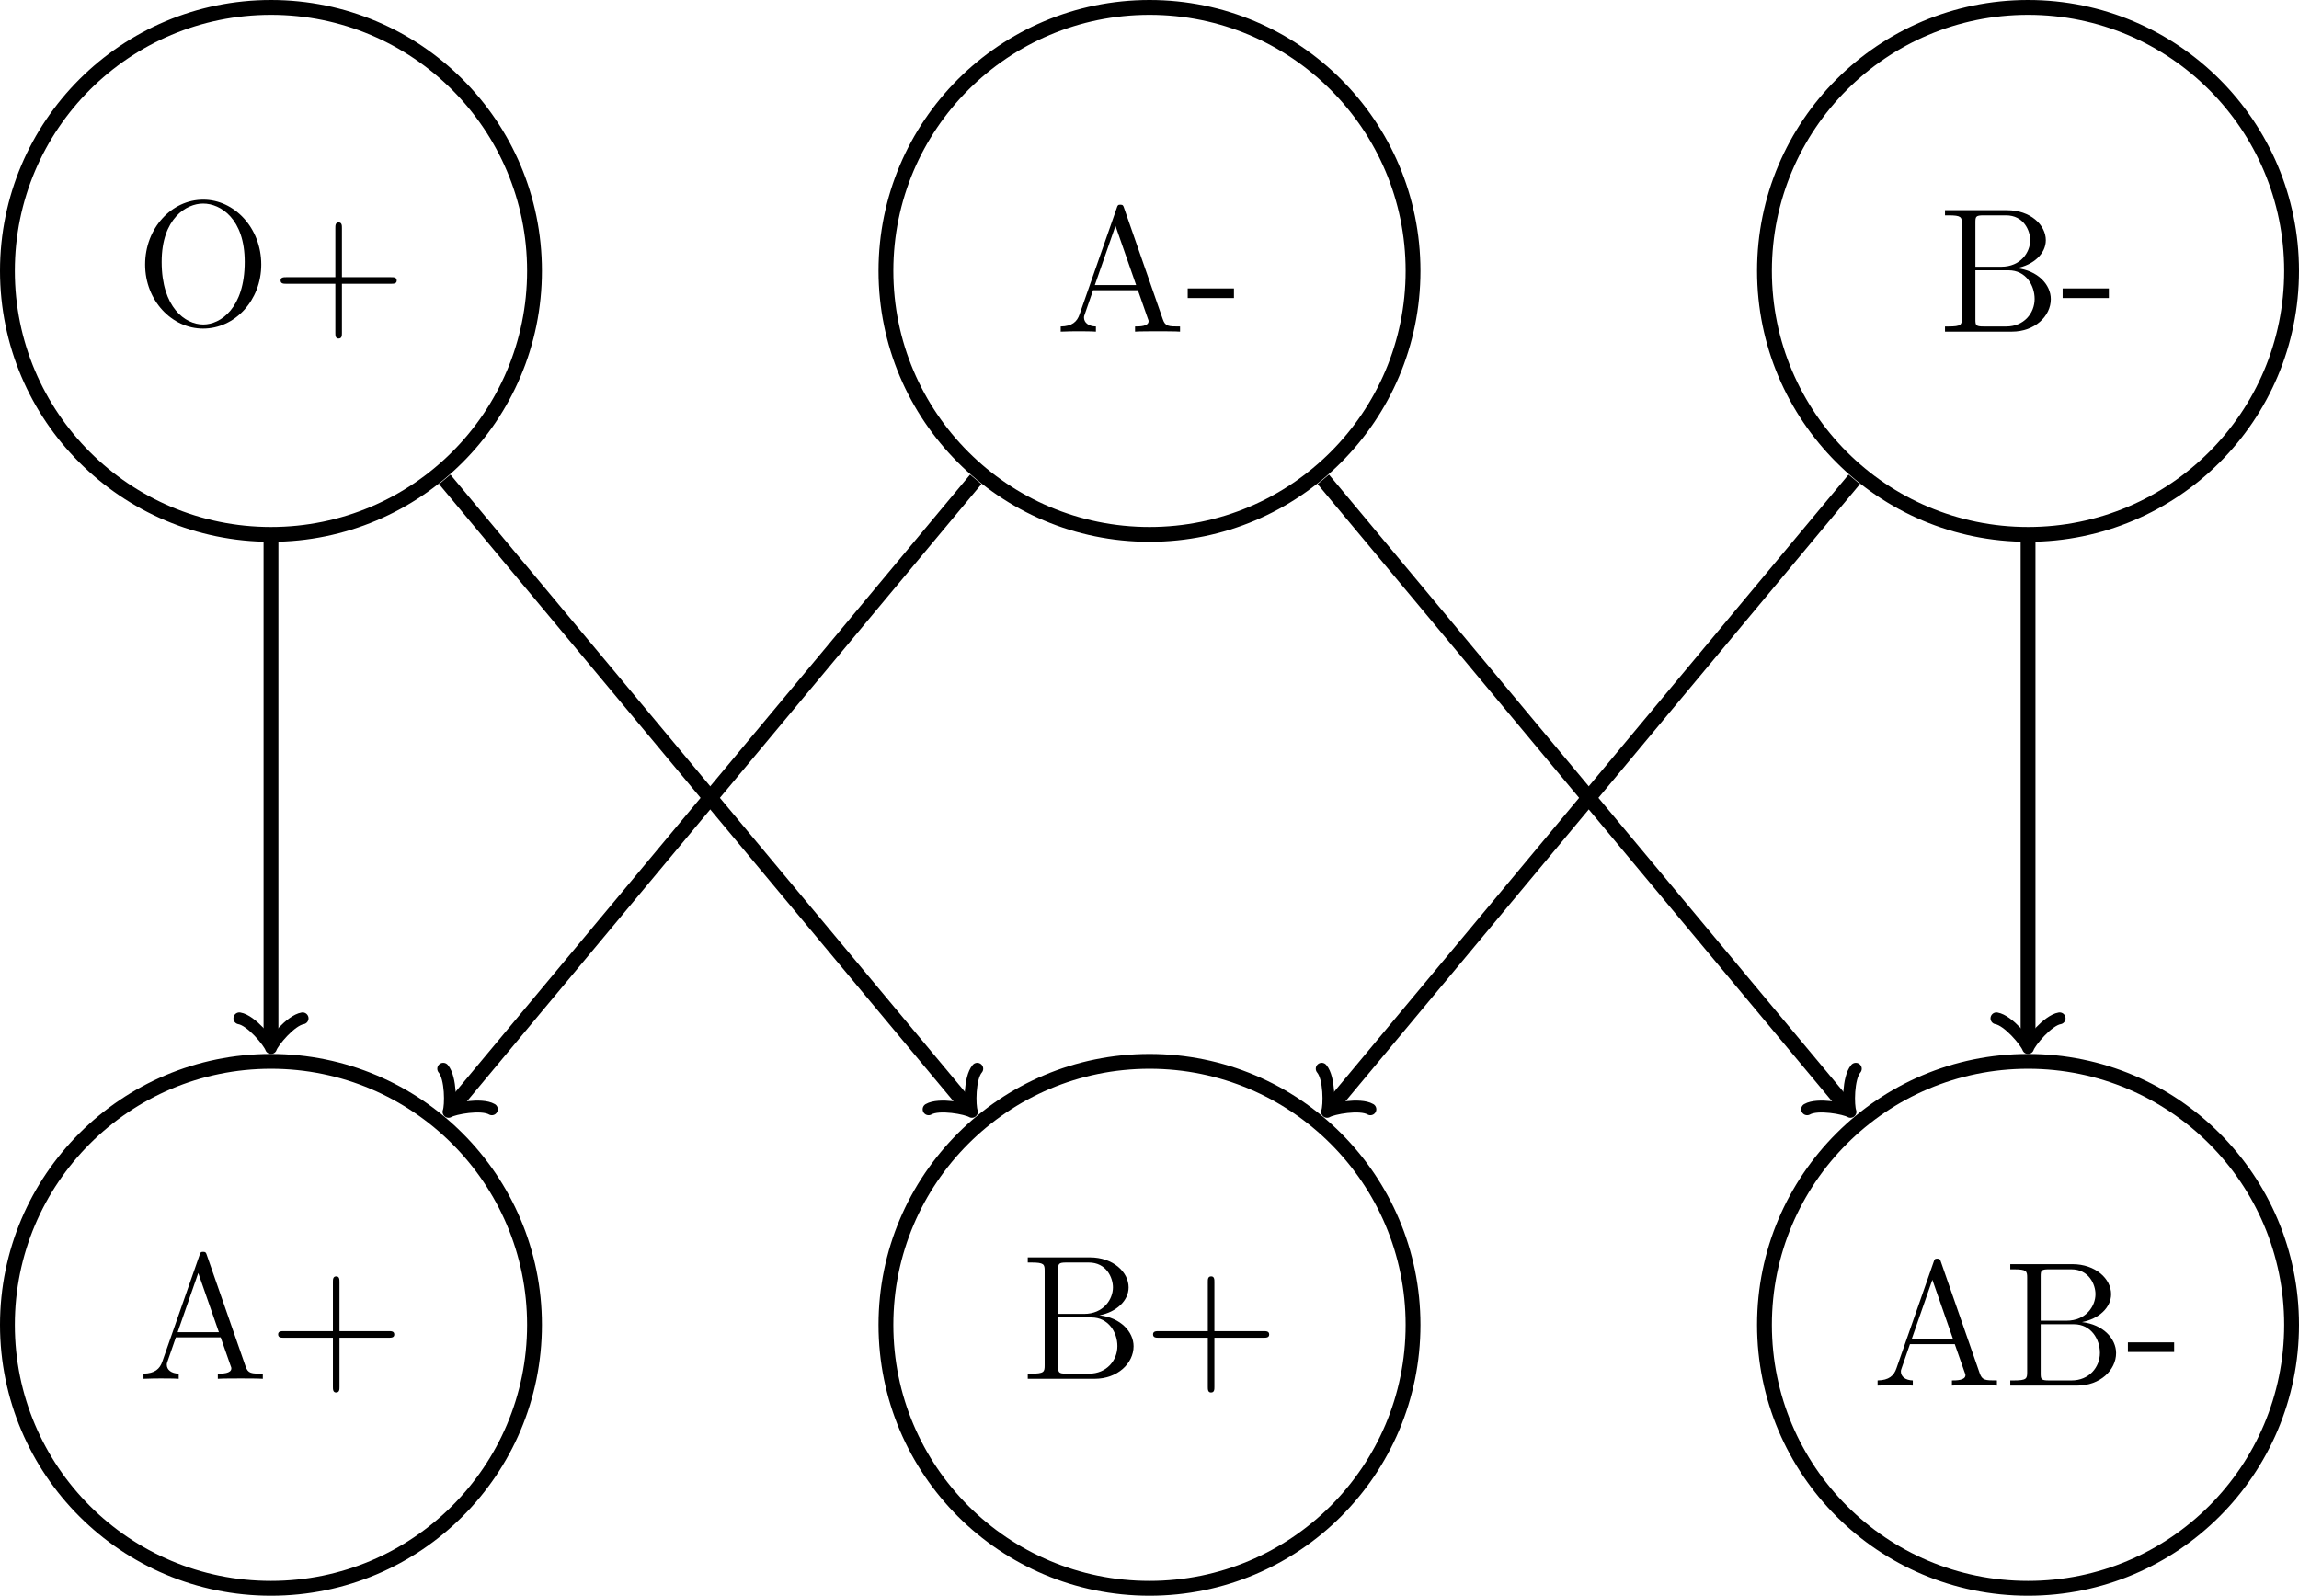
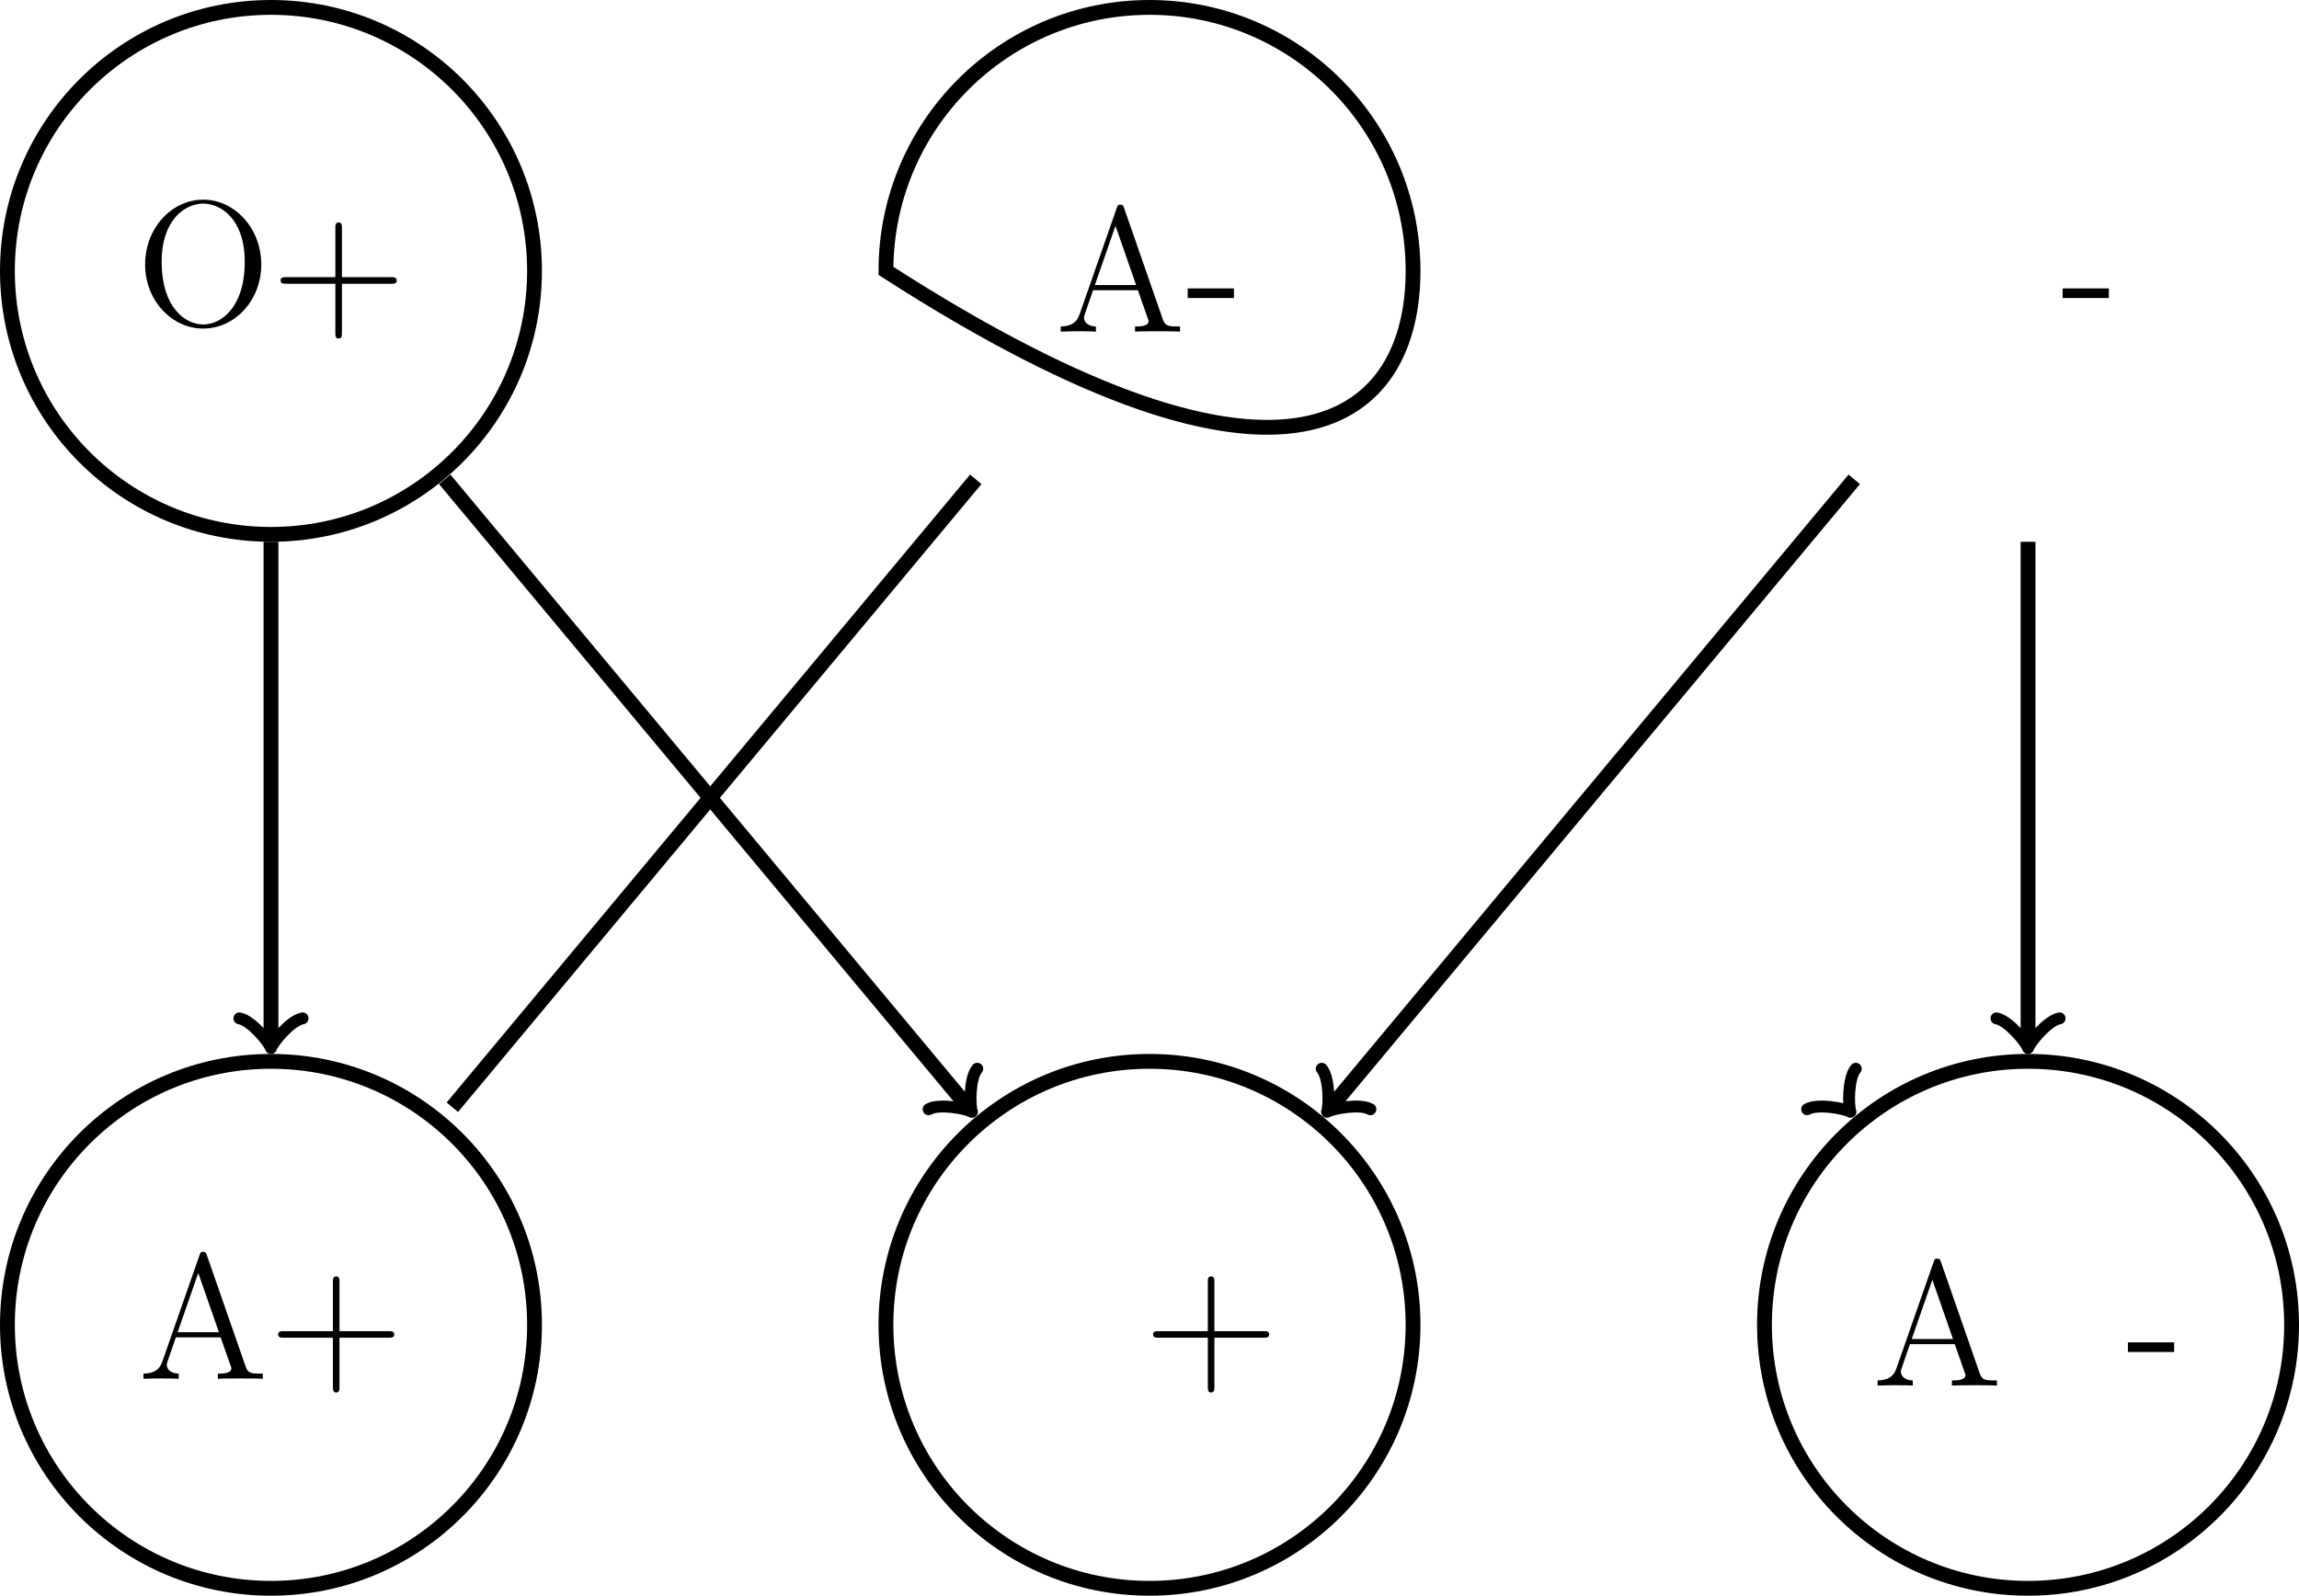
<svg xmlns="http://www.w3.org/2000/svg" xmlns:xlink="http://www.w3.org/1999/xlink" height="128.754pt" version="1.1" viewBox="-72 -72 185.45 128.754" width="185.45pt">
  <defs>
    <path d="M5.724 -3.314H9.684C9.885 -3.314 10.143 -3.314 10.143 -3.572C10.143 -3.845 9.899 -3.845 9.684 -3.845H5.724V-7.804C5.724 -8.005 5.724 -8.263 5.466 -8.263C5.193 -8.263 5.193 -8.02 5.193 -7.804V-3.845H1.234C1.033 -3.845 0.775 -3.845 0.775 -3.587C0.775 -3.314 1.019 -3.314 1.234 -3.314H5.193V0.646C5.193 0.846 5.193 1.105 5.452 1.105C5.724 1.105 5.724 0.861 5.724 0.646V-3.314Z" id="g0-43" />
    <path d="M3.888 -2.711V-3.486H0.158V-2.711H3.888Z" id="g0-45" />
    <path d="M5.552 -9.985C5.495 -10.157 5.466 -10.243 5.265 -10.243S5.036 -10.2 4.964 -9.971L1.965 -1.392C1.765 -0.803 1.363 -0.43 0.445 -0.416V0C1.32 -0.029 1.349 -0.029 1.822 -0.029C2.224 -0.029 2.912 -0.029 3.285 0V-0.416C2.683 -0.43 2.324 -0.732 2.324 -1.133C2.324 -1.219 2.324 -1.248 2.396 -1.435L3.056 -3.343H6.671L7.46 -1.09C7.532 -0.918 7.532 -0.889 7.532 -0.846C7.532 -0.416 6.8 -0.416 6.441 -0.416V0C6.771 -0.029 7.905 -0.029 8.306 -0.029S9.741 -0.029 10.071 0V-0.416C9.139 -0.416 8.88 -0.416 8.679 -1.004L5.552 -9.985ZM4.863 -8.536L6.528 -3.759H3.199L4.863 -8.536Z" id="g0-65" />
-     <path d="M0.617 -9.798V-9.382H0.904C1.937 -9.382 1.98 -9.239 1.98 -8.708V-1.09C1.98 -0.56 1.937 -0.416 0.904 -0.416H0.617V0H6.011C7.862 0 9.153 -1.248 9.153 -2.625C9.153 -3.787 8.106 -4.935 6.398 -5.122C7.761 -5.38 8.751 -6.298 8.751 -7.374C8.751 -8.608 7.503 -9.798 5.624 -9.798H0.617ZM3.07 -5.236V-8.809C3.07 -9.282 3.099 -9.382 3.73 -9.382H5.538C6.972 -9.382 7.489 -8.149 7.489 -7.374C7.489 -6.427 6.743 -5.236 5.15 -5.236H3.07ZM3.73 -0.416C3.099 -0.416 3.07 -0.516 3.07 -0.99V-4.949H5.753C7.13 -4.949 7.847 -3.744 7.847 -2.64C7.847 -1.478 6.972 -0.416 5.566 -0.416H3.73Z" id="g0-66" />
    <path d="M10.143 -4.863C10.143 -7.833 7.962 -10.1 5.466 -10.1C2.912 -10.1 0.775 -7.804 0.775 -4.863C0.775 -1.951 2.941 0.301 5.452 0.301C8.02 0.301 10.143 -1.98 10.143 -4.863ZM5.466 -0.029C4.003 -0.029 2.109 -1.406 2.109 -5.079C2.109 -8.593 4.103 -9.784 5.452 -9.784C6.872 -9.784 8.809 -8.55 8.809 -5.079C8.809 -1.349 6.857 -0.029 5.466 -0.029Z" id="g0-79" />
  </defs>
  <g id="page1">
    <path d="M-28.883 -50.145C-28.883 -61.887 -38.398 -71.402 -50.141 -71.402C-61.883 -71.402 -71.402 -61.887 -71.402 -50.145C-71.402 -38.402 -61.883 -28.883 -50.141 -28.883C-38.398 -28.883 -28.883 -38.402 -28.883 -50.145Z" fill="none" stroke="#000000" stroke-width="1.196" />
    <g transform="matrix(1 0 0 1 59.941 -80.687)">
      <use x="-121.009" xlink:href="#g0-79" y="34.897" />
      <use x="-110.083" xlink:href="#g0-43" y="34.897" />
    </g>
-     <path d="M41.984 -50.145C41.984 -61.887 32.469 -71.402 20.727 -71.402C8.984 -71.402 -0.535 -61.887 -0.535 -50.145C-0.535 -38.402 8.984 -28.883 20.727 -28.883C32.469 -28.883 41.984 -38.402 41.984 -50.145Z" fill="none" stroke="#000000" stroke-miterlimit="10" stroke-width="1.196" />
+     <path d="M41.984 -50.145C41.984 -61.887 32.469 -71.402 20.727 -71.402C8.984 -71.402 -0.535 -61.887 -0.535 -50.145C32.469 -28.883 41.984 -38.402 41.984 -50.145Z" fill="none" stroke="#000000" stroke-miterlimit="10" stroke-width="1.196" />
    <g transform="matrix(1 0 0 1 134.127 -80.139)">
      <use x="-121.009" xlink:href="#g0-65" y="34.897" />
      <use x="-110.478" xlink:href="#g0-45" y="34.897" />
    </g>
-     <path d="M112.852 -50.145C112.852 -61.887 103.332 -71.402 91.594 -71.402C79.852 -71.402 70.332 -61.887 70.332 -50.145C70.332 -38.402 79.852 -28.883 91.594 -28.883C103.332 -28.883 112.852 -38.402 112.852 -50.145Z" fill="none" stroke="#000000" stroke-miterlimit="10" stroke-width="1.196" />
    <g transform="matrix(1 0 0 1 205.286 -80.139)">
      <use x="-121.009" xlink:href="#g0-66" y="34.897" />
      <use x="-111.061" xlink:href="#g0-45" y="34.897" />
    </g>
    <path d="M-28.883 34.898C-28.883 23.156 -38.398 13.637 -50.141 13.637C-61.883 13.637 -71.402 23.156 -71.402 34.898C-71.402 46.641 -61.883 56.156 -50.141 56.156C-38.398 56.156 -28.883 46.641 -28.883 34.898Z" fill="none" stroke="#000000" stroke-miterlimit="10" stroke-width="1.196" />
    <g transform="matrix(1 0 0 1 60.139 4.354)">
      <use x="-121.009" xlink:href="#g0-65" y="34.897" />
      <use x="-110.478" xlink:href="#g0-43" y="34.897" />
    </g>
    <path d="M41.984 34.898C41.984 23.156 32.469 13.637 20.727 13.637C8.984 13.637 -0.535 23.156 -0.535 34.898C-0.535 46.641 8.984 56.156 20.727 56.156C32.469 56.156 41.984 46.641 41.984 34.898Z" fill="none" stroke="#000000" stroke-miterlimit="10" stroke-width="1.196" />
    <g transform="matrix(1 0 0 1 131.297 4.354)">
      <use x="-121.009" xlink:href="#g0-66" y="34.897" />
      <use x="-111.061" xlink:href="#g0-43" y="34.897" />
    </g>
    <path d="M112.852 34.898C112.852 23.156 103.332 13.637 91.594 13.637C79.852 13.637 70.332 23.156 70.332 34.898C70.332 46.641 79.852 56.156 91.594 56.156C103.332 56.156 112.852 46.641 112.852 34.898Z" fill="none" stroke="#000000" stroke-miterlimit="10" stroke-width="1.196" />
    <g transform="matrix(1 0 0 1 200.021 4.902)">
      <use x="-121.009" xlink:href="#g0-65" y="34.897" />
      <use x="-110.478" xlink:href="#g0-66" y="34.897" />
      <use x="-100.531" xlink:href="#g0-45" y="34.897" />
    </g>
    <path d="M-50.141 -28.285V12.082" fill="none" stroke="#000000" stroke-miterlimit="10" stroke-width="1.196" />
    <path d="M-47.59 10.168C-48.547 10.328 -49.984 12.082 -50.141 12.562C-50.301 12.082 -51.734 10.328 -52.691 10.168" fill="none" stroke="#000000" stroke-linecap="round" stroke-linejoin="round" stroke-miterlimit="10" stroke-width="0.956" />
    <path d="M-36.125 -33.324L6.094 17.34" fill="none" stroke="#000000" stroke-miterlimit="10" stroke-width="1.196" />
    <path d="M6.832 14.234C6.195 14.969 6.219 17.238 6.402 17.711C5.973 17.445 3.742 17.016 2.906 17.504" fill="none" stroke="#000000" stroke-linecap="round" stroke-linejoin="round" stroke-miterlimit="10" stroke-width="0.958" />
    <path d="M6.711 -33.324L-35.512 17.34" fill="none" stroke="#000000" stroke-miterlimit="10" stroke-width="1.196" />
-     <path d="M-32.324 17.504C-33.16 17.016 -35.391 17.445 -35.82 17.711C-35.633 17.238 -35.613 14.969 -36.246 14.234" fill="none" stroke="#000000" stroke-linecap="round" stroke-linejoin="round" stroke-miterlimit="10" stroke-width="0.958" />
-     <path d="M34.742 -33.324L76.961 17.34" fill="none" stroke="#000000" stroke-miterlimit="10" stroke-width="1.196" />
    <path d="M77.699 14.234C77.063 14.969 77.086 17.238 77.27 17.711C76.84 17.445 74.609 17.016 73.773 17.504" fill="none" stroke="#000000" stroke-linecap="round" stroke-linejoin="round" stroke-miterlimit="10" stroke-width="0.958" />
    <path d="M77.574 -33.324L35.355 17.34" fill="none" stroke="#000000" stroke-miterlimit="10" stroke-width="1.196" />
    <path d="M38.543 17.504C37.707 17.016 35.477 17.445 35.047 17.711C35.23 17.238 35.254 14.969 34.617 14.234" fill="none" stroke="#000000" stroke-linecap="round" stroke-linejoin="round" stroke-miterlimit="10" stroke-width="0.958" />
    <path d="M91.594 -28.285V12.082" fill="none" stroke="#000000" stroke-miterlimit="10" stroke-width="1.196" />
    <path d="M94.141 10.168C93.188 10.328 91.75 12.082 91.594 12.562C91.434 12.082 89.996 10.328 89.043 10.168" fill="none" stroke="#000000" stroke-linecap="round" stroke-linejoin="round" stroke-miterlimit="10" stroke-width="0.956" />
  </g>
</svg>